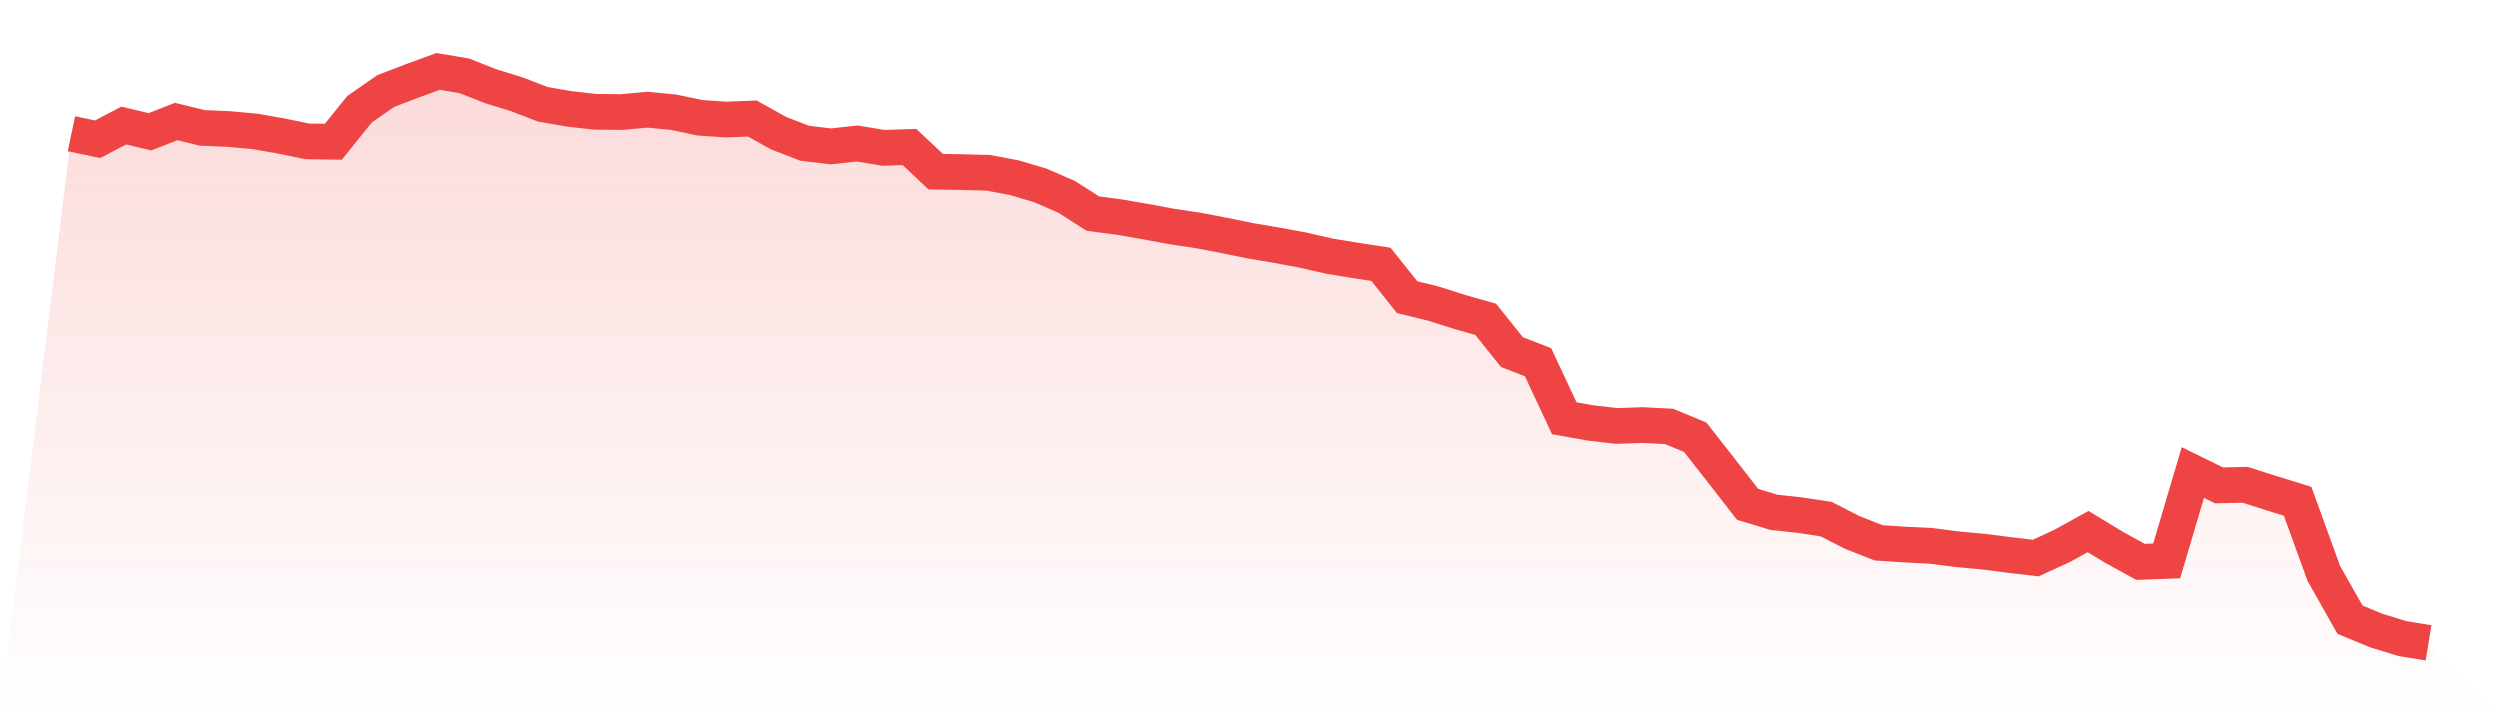
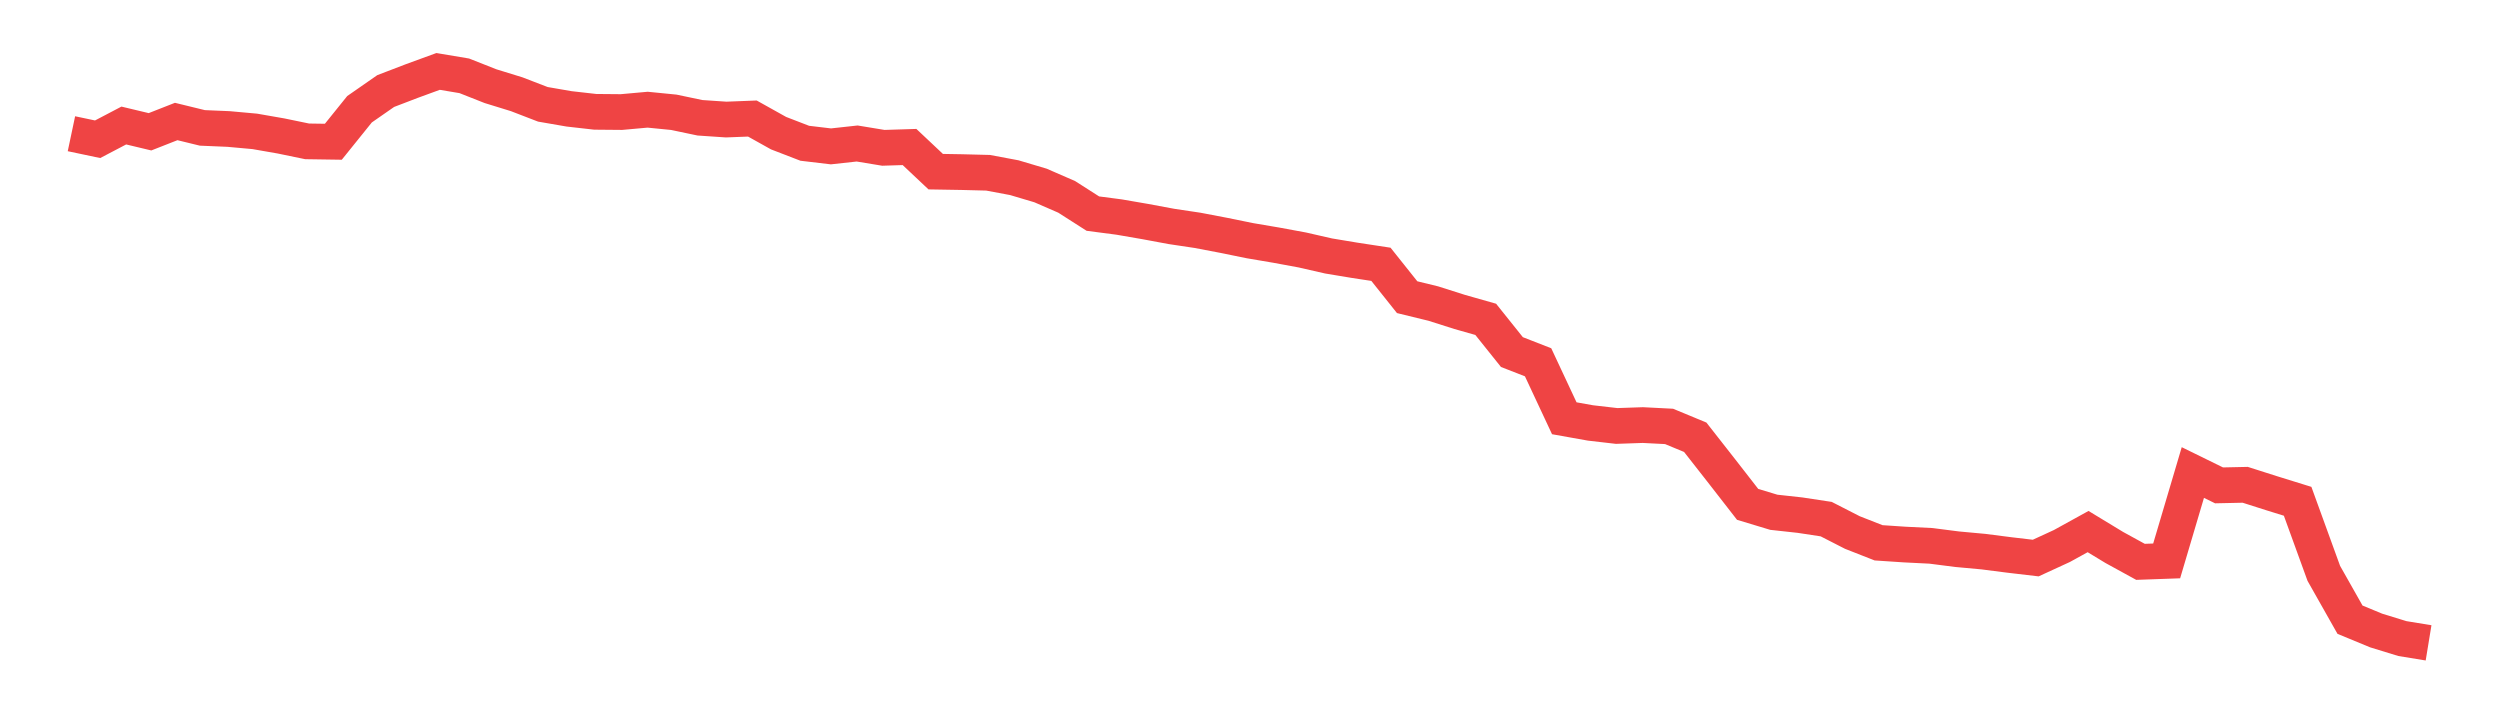
<svg xmlns="http://www.w3.org/2000/svg" viewBox="0 0 140 40">
  <defs>
    <linearGradient id="gradient" x1="0" x2="0" y1="0" y2="1">
      <stop offset="0%" stop-color="#ef4444" stop-opacity="0.2" />
      <stop offset="100%" stop-color="#ef4444" stop-opacity="0" />
    </linearGradient>
  </defs>
-   <path d="M4,7.489 L4,7.489 L5.467,7.798 L6.933,7.029 L8.4,7.38 L9.867,6.804 L11.333,7.162 L12.8,7.224 L14.267,7.357 L15.733,7.613 L17.2,7.916 L18.667,7.938 L20.133,6.118 L21.6,5.098 L23.067,4.536 L24.533,4 L26,4.246 L27.467,4.825 L28.933,5.277 L30.4,5.842 L31.867,6.096 L33.333,6.262 L34.8,6.275 L36.267,6.143 L37.733,6.288 L39.2,6.596 L40.667,6.695 L42.133,6.638 L43.6,7.457 L45.067,8.023 L46.533,8.197 L48,8.036 L49.467,8.278 L50.933,8.232 L52.4,9.613 L53.867,9.638 L55.333,9.675 L56.8,9.95 L58.267,10.386 L59.733,11.024 L61.2,11.962 L62.667,12.154 L64.133,12.407 L65.6,12.68 L67.067,12.9 L68.533,13.18 L70,13.479 L71.467,13.728 L72.933,13.999 L74.4,14.334 L75.867,14.578 L77.333,14.801 L78.8,16.642 L80.267,17 L81.733,17.466 L83.2,17.883 L84.667,19.716 L86.133,20.288 L87.6,23.423 L89.067,23.685 L90.533,23.854 L92,23.804 L93.467,23.879 L94.933,24.486 L96.4,26.358 L97.867,28.244 L99.333,28.687 L100.8,28.848 L102.267,29.071 L103.733,29.821 L105.2,30.397 L106.667,30.495 L108.133,30.568 L109.6,30.756 L111.067,30.891 L112.533,31.079 L114,31.251 L115.467,30.576 L116.933,29.768 L118.4,30.658 L119.867,31.463 L121.333,31.411 L122.8,26.461 L124.267,27.181 L125.733,27.149 L127.2,27.617 L128.667,28.072 L130.133,32.108 L131.6,34.703 L133.067,35.309 L134.533,35.76 L136,36 L140,40 L0,40 z" fill="url(#gradient)" />
  <path d="M4,7.489 L4,7.489 L5.467,7.798 L6.933,7.029 L8.4,7.38 L9.867,6.804 L11.333,7.162 L12.8,7.224 L14.267,7.357 L15.733,7.613 L17.2,7.916 L18.667,7.938 L20.133,6.118 L21.6,5.098 L23.067,4.536 L24.533,4 L26,4.246 L27.467,4.825 L28.933,5.277 L30.4,5.842 L31.867,6.096 L33.333,6.262 L34.8,6.275 L36.267,6.143 L37.733,6.288 L39.2,6.596 L40.667,6.695 L42.133,6.638 L43.6,7.457 L45.067,8.023 L46.533,8.197 L48,8.036 L49.467,8.278 L50.933,8.232 L52.4,9.613 L53.867,9.638 L55.333,9.675 L56.8,9.95 L58.267,10.386 L59.733,11.024 L61.2,11.962 L62.667,12.154 L64.133,12.407 L65.6,12.68 L67.067,12.9 L68.533,13.18 L70,13.479 L71.467,13.728 L72.933,13.999 L74.4,14.334 L75.867,14.578 L77.333,14.801 L78.8,16.642 L80.267,17 L81.733,17.466 L83.2,17.883 L84.667,19.716 L86.133,20.288 L87.6,23.423 L89.067,23.685 L90.533,23.854 L92,23.804 L93.467,23.879 L94.933,24.486 L96.4,26.358 L97.867,28.244 L99.333,28.687 L100.8,28.848 L102.267,29.071 L103.733,29.821 L105.2,30.397 L106.667,30.495 L108.133,30.568 L109.6,30.756 L111.067,30.891 L112.533,31.079 L114,31.251 L115.467,30.576 L116.933,29.768 L118.4,30.658 L119.867,31.463 L121.333,31.411 L122.8,26.461 L124.267,27.181 L125.733,27.149 L127.2,27.617 L128.667,28.072 L130.133,32.108 L131.6,34.703 L133.067,35.309 L134.533,35.76 L136,36" fill="none" stroke="#ef4444" stroke-width="2" />
</svg>